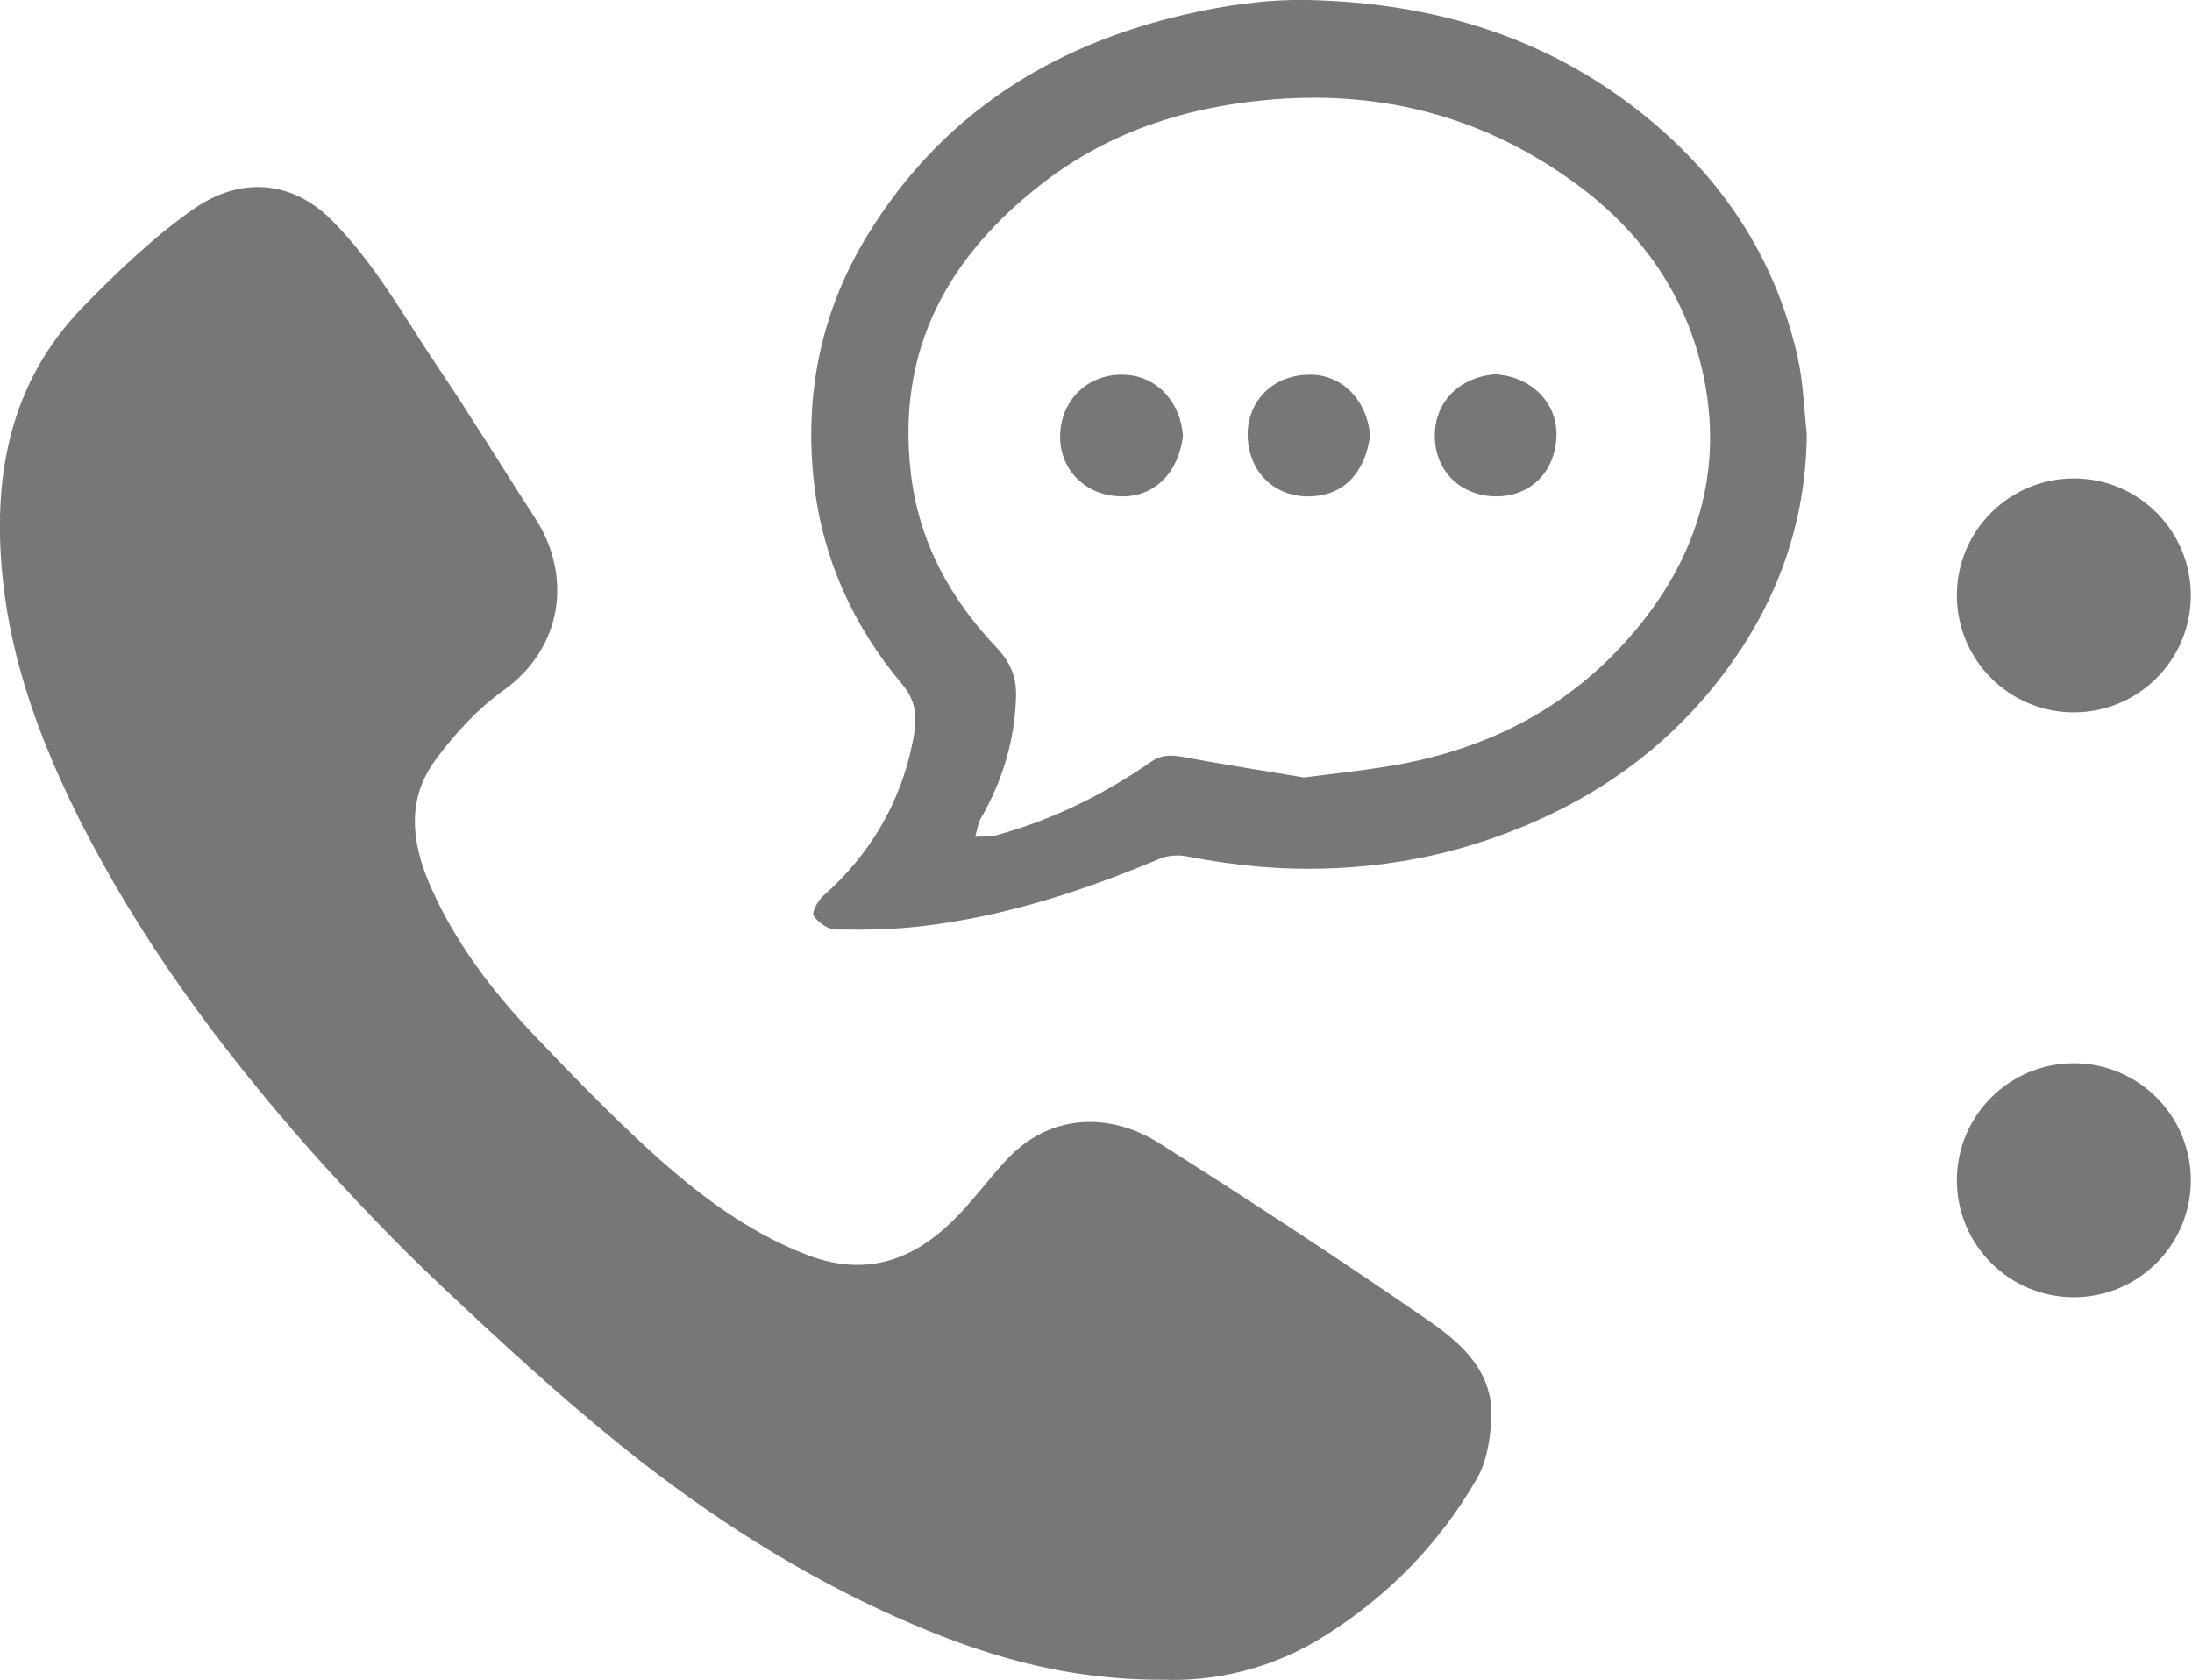
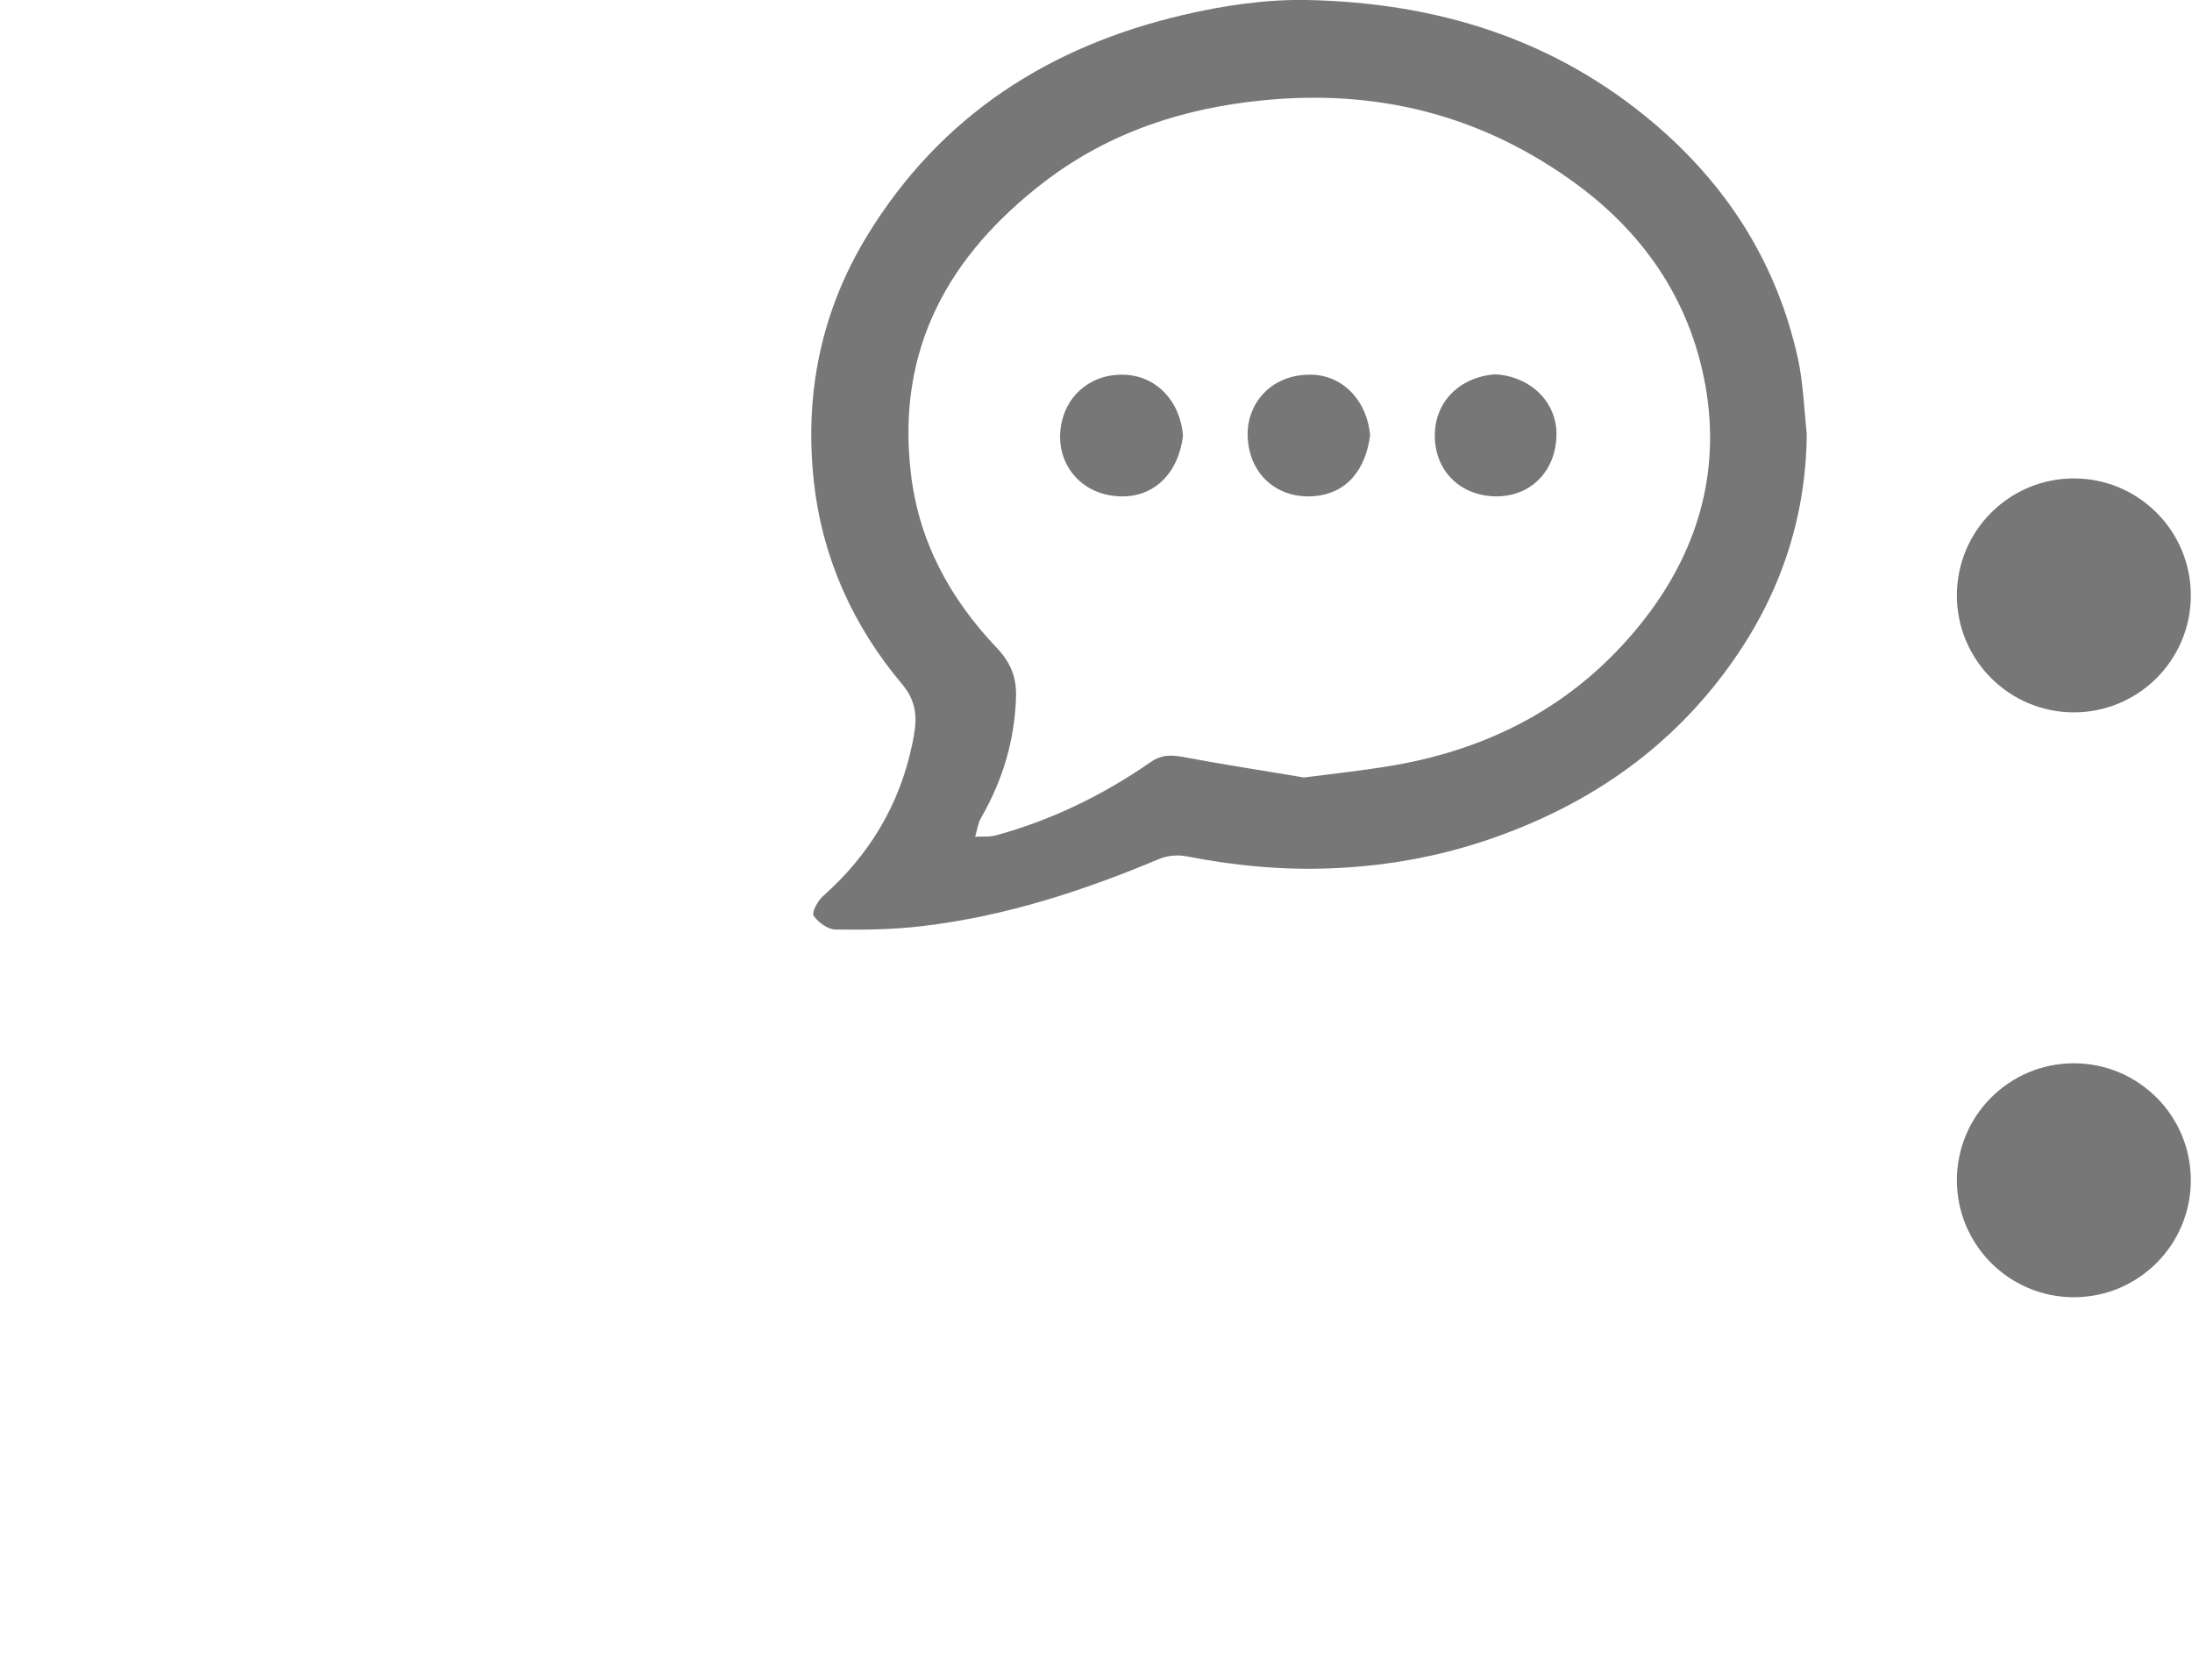
<svg xmlns="http://www.w3.org/2000/svg" version="1.1" id="Layer_1" x="0px" y="0px" viewBox="0 0 562.2 430.9" style="enable-background:new 0 0 562.2 430.9;" xml:space="preserve">
  <style type="text/css">
	.st0{fill:#777777;}
</style>
  <g>
-     <path class="st0" d="M298.3,430.8c-26,0.1-47.4-6.7-68.3-16c-25.1-11.2-48-25.9-69.3-42.9c-16.5-13.2-32.1-27.6-47.5-42.1   c-11.8-11.1-23-22.9-33.8-35c-23.1-26.2-43.8-54.2-59.5-85.6c-9.4-18.9-16.8-38.8-19.1-59.9c-2.9-26.2,1.3-51,20.7-70.8   c8.7-8.9,17.9-17.7,28-24.8c11.5-8.1,24.8-8,35.6,2.8c11.1,11.1,18.5,24.7,27.1,37.5c8.6,12.7,16.6,25.9,25,38.8   c9.7,14.9,7.1,33.4-8,44.2c-6.7,4.8-12.6,11.2-17.5,17.9c-7.6,10.2-6.1,21.6-1.2,32.6c6.3,14.3,15.7,26.6,26.3,37.8   c9.8,10.3,19.8,20.6,30.3,30.2c11.8,10.7,24.4,20.3,39.5,26.2c18.6,7.3,31.7-1.2,41.9-13c3.3-3.7,6.3-7.7,9.7-11.3   c11-11.8,26.4-12.3,39.3-4.1c23.2,14.7,46.3,29.8,68.9,45.4c8.4,5.8,16.5,13,16.1,24.7c-0.2,5.3-1.1,11.3-3.7,15.8   c-9.5,16.5-22.6,30-38.8,40.2C326.4,428.1,311.4,431.3,298.3,430.8z" />
    <path class="st0" d="M461.1,91.8c-5.4-24.2-17.9-44-36.8-60.1c-25.8-21.9-56-31-89-31.7c-10.6-0.2-21.4,1.4-31.7,3.8   c-34.4,8-62.3,25.8-81.1,56.5c-12,19.6-16.3,41.1-13.7,63.7c2.2,19.3,10.1,36.7,22.6,51.5c4.3,5.1,3.7,10,2.6,15.2   c-3.2,15.6-11,28.6-23,39.2c-1.3,1.2-2.9,4.2-2.3,5c1.2,1.7,3.7,3.5,5.6,3.5c7.5,0.1,15,0,22.4-0.9c21.1-2.5,41.1-9,60.6-17.2   c2.1-0.9,4.7-1.1,6.9-0.7c12.3,2.4,24.5,3.6,37.1,3.1c15.6-0.6,30.5-3.5,45-9c23.1-8.7,42.3-22.4,56.9-42.4   c13-17.8,20-37.8,20.2-60C462.7,104.9,462.5,98.2,461.1,91.8z M420.9,159.9c-17,21.2-39.4,32.7-65.9,36.8c-6.3,1-12.7,1.7-20.6,2.7   c-9.3-1.6-20-3.2-30.6-5.2c-3.3-0.6-5.8-0.8-8.9,1.4c-12,8.3-25.1,14.7-39.3,18.6c-1.7,0.5-3.6,0.3-5.5,0.4   c0.5-1.6,0.7-3.4,1.5-4.8c5.6-9.7,8.7-20.1,9-31.3c0.1-4.8-1.4-8.6-4.9-12.3c-12-12.6-20.1-27.3-22.1-45   c-3.7-31.9,9.8-55.8,34.3-74.6c16.5-12.6,35.5-18.9,56.3-20.9c28.7-2.8,54.8,3.6,78.3,20.2c18.5,13,30.9,30.6,34.9,53   C441.4,121.4,435.3,141.9,420.9,159.9z" />
    <path class="st0" d="M303.4,111.8c-1.1,9.4-7.3,15.8-16.1,15.5c-9.5-0.3-15.7-7.4-15.4-15.9c0.4-9.2,7.3-15.3,15.7-15.3   C296.5,96,302.8,103,303.4,111.8z" />
    <path class="st0" d="M351.4,111.6c-1,8.3-5.7,15.4-15.3,15.7c-8.6,0.3-15.7-5.6-16.1-15.3c-0.3-8.5,5.9-15.7,15.5-15.9   C343.7,95.8,350.5,102.1,351.4,111.6z" />
    <path class="st0" d="M383.5,96c8.9,0.5,15.9,7,15.7,15.7c-0.2,9.2-6.7,15.8-15.8,15.6c-8.6-0.2-15.3-6.2-15.4-15.4   C367.9,103.1,374.3,96.7,383.5,96z" />
  </g>
  <circle class="st0" cx="531.9" cy="152.7" r="30" />
  <circle class="st0" cx="531.9" cy="302.7" r="30" />
</svg>